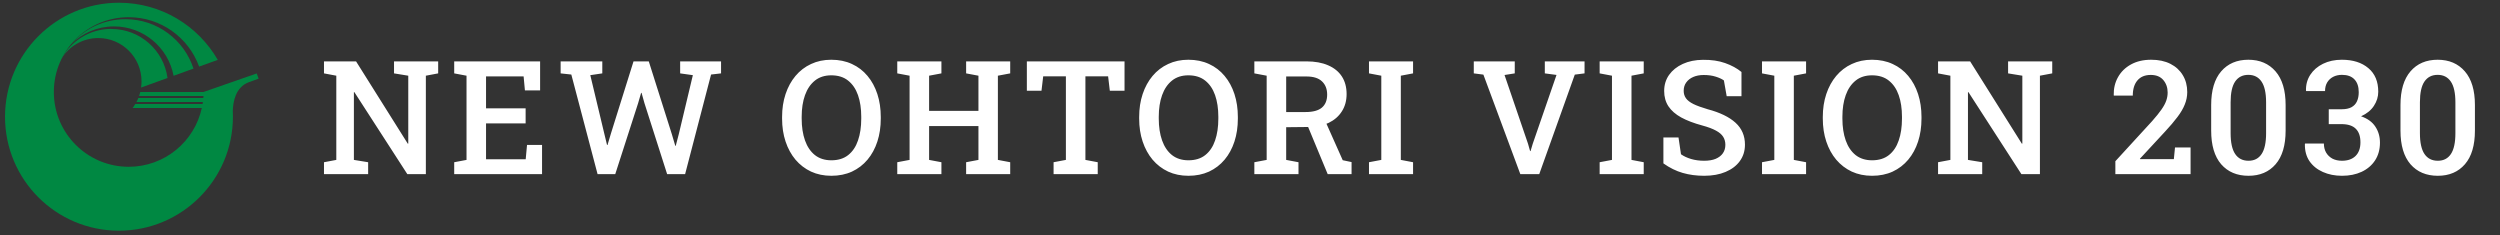
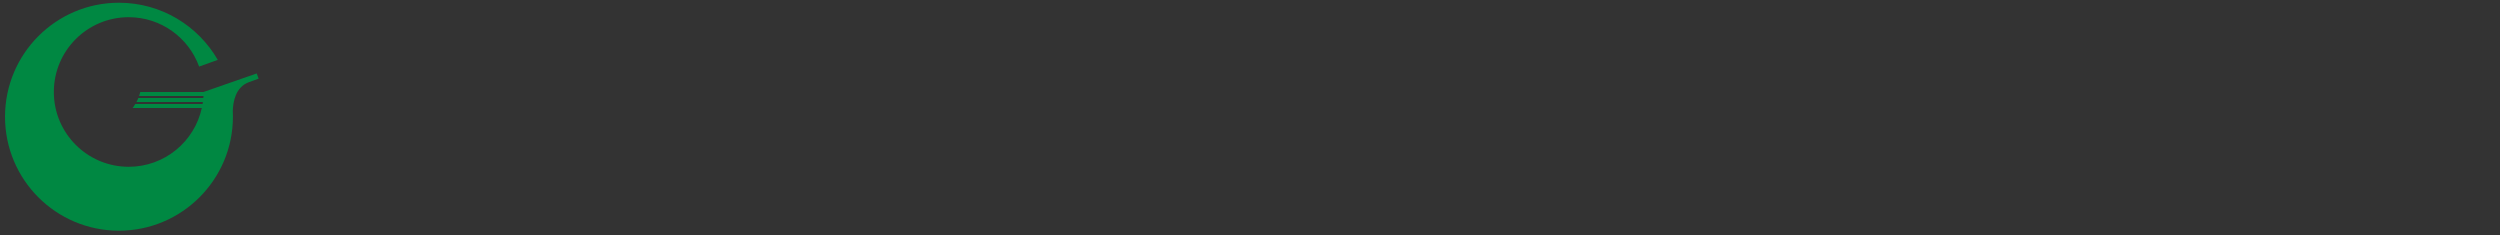
<svg xmlns="http://www.w3.org/2000/svg" width="457" height="43" viewBox="0 0 457 43" fill="none">
  <rect x="0" y="0" width="457" height="43" fill="#333333" stroke="none" />
-   <path d="M22.932 3.51C18.974 3.51 15.438 5.26 13.047 8.041C15.049 6.05 17.795 4.826 20.838 4.826C26.25 4.826 30.758 8.704 31.731 13.853L35.369 12.537C33.664 7.297 28.733 3.51 22.944 3.51" fill="#008842" />
-   <path d="M20.345 5.283C16.386 5.283 12.954 7.503 11.215 10.752C12.599 8.475 15.094 6.954 17.965 6.954C22.336 6.954 25.871 10.501 25.871 14.871C25.871 15.249 25.837 15.626 25.791 16.004L30.62 14.253C29.945 9.185 25.597 5.295 20.345 5.295" fill="#008842" />
  <path d="M46.924 13.429L37.199 16.816H25.643C25.586 17.067 25.506 17.308 25.426 17.548H37.199C37.176 17.662 37.176 17.788 37.165 17.914H25.288C25.185 18.177 25.071 18.406 24.945 18.646H37.085C37.073 18.772 37.05 18.898 37.039 19.012H24.739C24.59 19.264 24.407 19.504 24.236 19.745H36.89C35.551 25.9 30.071 30.488 23.526 30.488C15.975 30.488 9.842 24.378 9.842 16.816C9.842 9.253 15.964 3.143 23.526 3.143C29.442 3.143 34.499 6.907 36.398 12.17L39.808 10.946C36.204 4.699 29.465 0.5 21.741 0.5C10.243 0.5 0.918 9.836 0.918 21.346C0.918 32.857 10.243 42.17 21.741 42.17C33.24 42.17 42.577 32.834 42.577 21.346C42.577 20.969 42.577 20.591 42.554 20.237C42.599 18.681 43.034 15.946 45.448 15.042L47.279 14.379L46.924 13.418V13.429Z" fill="#008842" />
-   <path d="M59.226 31.836V29.655L61.477 29.23V13.838L59.226 13.414V11.219H61.477H65.088L74.547 26.271L74.632 26.243V13.838L72.027 13.414V11.219H77.847H80.098V13.414L77.847 13.838V31.836H74.462L64.777 16.84L64.692 16.855V29.23L67.297 29.655V31.836H59.226ZM83.028 31.836V29.655L85.28 29.23V13.838L83.028 13.414V11.219H98.732V16.529H95.956L95.716 13.966H88.848V19.8H96.084V22.561H88.848V29.117H96.098L96.339 26.498H99.086V31.836H83.028ZM109.237 31.836L104.437 13.626L102.483 13.414V11.219H110.101V13.414L107.906 13.739L110.441 24.331L110.965 26.498L111.05 26.512L111.701 24.331L115.808 11.219H118.597L122.817 24.544L123.44 26.653H123.525L124.077 24.544L126.654 13.739L124.332 13.414V11.219H131.809V13.414L129.982 13.626L125.238 31.836H121.953L117.804 18.851L117.28 16.982H117.195L116.643 18.879L112.466 31.836H109.237ZM151.971 32.133C150.602 32.133 149.365 31.878 148.261 31.369C147.156 30.849 146.207 30.123 145.414 29.188C144.631 28.253 144.027 27.149 143.602 25.875C143.177 24.6 142.965 23.203 142.965 21.683V21.372C142.965 19.861 143.177 18.469 143.602 17.194C144.027 15.92 144.631 14.815 145.414 13.881C146.207 12.937 147.156 12.21 148.261 11.7C149.365 11.181 150.597 10.921 151.956 10.921C153.363 10.921 154.623 11.181 155.737 11.7C156.851 12.21 157.8 12.937 158.583 13.881C159.367 14.815 159.966 15.92 160.382 17.194C160.797 18.469 161.005 19.861 161.005 21.372V21.683C161.005 23.203 160.797 24.6 160.382 25.875C159.966 27.149 159.367 28.253 158.583 29.188C157.8 30.123 156.851 30.849 155.737 31.369C154.623 31.878 153.368 32.133 151.971 32.133ZM151.971 29.301C153.217 29.301 154.241 28.985 155.043 28.352C155.855 27.711 156.455 26.819 156.842 25.676C157.238 24.534 157.436 23.203 157.436 21.683V21.343C157.436 19.842 157.238 18.525 156.842 17.393C156.445 16.26 155.841 15.372 155.029 14.73C154.227 14.088 153.202 13.768 151.956 13.768C150.767 13.768 149.771 14.088 148.969 14.73C148.166 15.372 147.562 16.26 147.156 17.393C146.75 18.525 146.547 19.842 146.547 21.343V21.683C146.547 23.194 146.75 24.525 147.156 25.676C147.562 26.819 148.166 27.711 148.969 28.352C149.78 28.985 150.781 29.301 151.971 29.301ZM164.02 31.836V29.655L166.271 29.23V13.838L164.02 13.414V11.219H172.091V13.414L169.84 13.838V20.267H178.86V13.838L176.608 13.414V11.219H178.86H182.414H184.665V13.414L182.414 13.838V29.23L184.665 29.655V31.836H176.608V29.655L178.86 29.23V23.043H169.84V29.23L172.091 29.655V31.836H164.02ZM192.594 31.836V29.655L194.845 29.23V13.952H190.696L190.385 16.585H187.709V11.219H205.564V16.585H202.874L202.563 13.952H198.414V29.23L200.665 29.655V31.836H192.594ZM217.245 32.133C215.877 32.133 214.64 31.878 213.536 31.369C212.431 30.849 211.482 30.123 210.689 29.188C209.906 28.253 209.302 27.149 208.877 25.875C208.452 24.6 208.24 23.203 208.24 21.683V21.372C208.24 19.861 208.452 18.469 208.877 17.194C209.302 15.92 209.906 14.815 210.689 13.881C211.482 12.937 212.431 12.21 213.536 11.7C214.64 11.181 215.872 10.921 217.231 10.921C218.638 10.921 219.898 11.181 221.012 11.7C222.126 12.21 223.075 12.937 223.858 13.881C224.642 14.815 225.241 15.92 225.657 17.194C226.072 18.469 226.28 19.861 226.28 21.372V21.683C226.28 23.203 226.072 24.6 225.657 25.875C225.241 27.149 224.642 28.253 223.858 29.188C223.075 30.123 222.126 30.849 221.012 31.369C219.898 31.878 218.643 32.133 217.245 32.133ZM217.245 29.301C218.492 29.301 219.516 28.985 220.318 28.352C221.13 27.711 221.73 26.819 222.117 25.676C222.513 24.534 222.711 23.203 222.711 21.683V21.343C222.711 19.842 222.513 18.525 222.117 17.393C221.72 16.26 221.116 15.372 220.304 14.73C219.502 14.088 218.477 13.768 217.231 13.768C216.042 13.768 215.046 14.088 214.244 14.73C213.441 15.372 212.837 16.26 212.431 17.393C212.025 18.525 211.822 19.842 211.822 21.343V21.683C211.822 23.194 212.025 24.525 212.431 25.676C212.837 26.819 213.441 27.711 214.244 28.352C215.055 28.985 216.056 29.301 217.245 29.301ZM229.295 31.836V29.655L231.546 29.23V13.838L229.295 13.414V11.219H238.824C240.373 11.219 241.694 11.46 242.789 11.941C243.884 12.413 244.72 13.093 245.296 13.98C245.871 14.867 246.159 15.939 246.159 17.194C246.159 18.403 245.871 19.455 245.296 20.352C244.729 21.249 243.932 21.947 242.903 22.448C241.883 22.939 240.684 23.194 239.306 23.212L235.114 23.255V29.23L237.366 29.655V31.836H229.295ZM242.704 31.836L238.768 22.349L242.11 21.796L245.451 29.287L247.066 29.627V31.836H242.704ZM235.114 20.48H238.669C240.009 20.48 241 20.21 241.642 19.672C242.284 19.125 242.605 18.332 242.605 17.294C242.605 16.283 242.294 15.481 241.671 14.886C241.048 14.282 240.099 13.98 238.824 13.98H235.114V20.48ZM250.251 31.836V29.655L252.502 29.23V13.838L250.251 13.414V11.219H258.308V13.414L256.07 13.838V29.23L258.308 29.655V31.836H250.251ZM277.917 31.836L271.163 13.64L269.407 13.414V11.219H276.898V13.414L275.029 13.711L279.319 26.271L279.701 27.616H279.786L280.183 26.285L284.53 13.697L282.392 13.414V11.219H289.656V13.414L287.872 13.64L281.372 31.836H277.917ZM292.416 31.836V29.655L294.668 29.23V13.838L292.416 13.414V11.219H300.473V13.414L298.236 13.838V29.23L300.473 29.655V31.836H292.416ZM311.517 32.133C310.11 32.133 308.803 31.959 307.595 31.609C306.386 31.26 305.211 30.68 304.069 29.868V25.124H306.83L307.283 28.197C307.783 28.555 308.397 28.843 309.124 29.061C309.86 29.278 310.658 29.386 311.517 29.386C312.357 29.386 313.06 29.268 313.627 29.032C314.203 28.787 314.642 28.447 314.944 28.013C315.246 27.578 315.397 27.064 315.397 26.469C315.397 25.922 315.265 25.436 315 25.011C314.736 24.586 314.297 24.208 313.684 23.878C313.07 23.538 312.239 23.227 311.191 22.943C309.653 22.528 308.364 22.037 307.326 21.471C306.297 20.904 305.518 20.225 304.989 19.432C304.47 18.639 304.21 17.704 304.21 16.628C304.21 15.523 304.508 14.546 305.102 13.697C305.707 12.847 306.542 12.177 307.609 11.686C308.676 11.195 309.907 10.945 311.305 10.935C312.834 10.917 314.184 11.115 315.354 11.53C316.534 11.946 317.53 12.488 318.342 13.159V17.591H315.638L315.128 14.702C314.741 14.428 314.236 14.197 313.613 14.008C312.999 13.81 312.272 13.711 311.432 13.711C310.715 13.711 310.082 13.829 309.535 14.065C308.987 14.301 308.558 14.636 308.246 15.07C307.934 15.495 307.779 16.005 307.779 16.6C307.779 17.119 307.916 17.572 308.189 17.959C308.463 18.346 308.921 18.7 309.563 19.021C310.205 19.332 311.073 19.649 312.168 19.97C314.406 20.564 316.1 21.386 317.252 22.434C318.404 23.481 318.979 24.817 318.979 26.441C318.979 27.583 318.668 28.584 318.045 29.443C317.431 30.293 316.563 30.953 315.439 31.425C314.325 31.897 313.018 32.133 311.517 32.133ZM322.094 31.836V29.655L324.345 29.23V13.838L322.094 13.414V11.219H330.151V13.414L327.913 13.838V29.23L330.151 29.655V31.836H322.094ZM342.214 32.133C340.845 32.133 339.608 31.878 338.504 31.369C337.4 30.849 336.451 30.123 335.658 29.188C334.874 28.253 334.27 27.149 333.845 25.875C333.421 24.6 333.208 23.203 333.208 21.683V21.372C333.208 19.861 333.421 18.469 333.845 17.194C334.27 15.92 334.874 14.815 335.658 13.881C336.451 12.937 337.4 12.21 338.504 11.7C339.608 11.181 340.84 10.921 342.2 10.921C343.606 10.921 344.867 11.181 345.981 11.7C347.094 12.21 348.043 12.937 348.827 13.881C349.61 14.815 350.21 15.92 350.625 17.194C351.04 18.469 351.248 19.861 351.248 21.372V21.683C351.248 23.203 351.04 24.6 350.625 25.875C350.21 27.149 349.61 28.253 348.827 29.188C348.043 30.123 347.094 30.849 345.981 31.369C344.867 31.878 343.611 32.133 342.214 32.133ZM342.214 29.301C343.46 29.301 344.484 28.985 345.287 28.352C346.099 27.711 346.698 26.819 347.085 25.676C347.482 24.534 347.68 23.203 347.68 21.683V21.343C347.68 19.842 347.482 18.525 347.085 17.393C346.689 16.26 346.084 15.372 345.273 14.73C344.47 14.088 343.446 13.768 342.2 13.768C341.01 13.768 340.014 14.088 339.212 14.73C338.41 15.372 337.805 16.26 337.4 17.393C336.994 18.525 336.791 19.842 336.791 21.343V21.683C336.791 23.194 336.994 24.525 337.4 25.676C337.805 26.819 338.41 27.711 339.212 28.352C340.024 28.985 341.025 29.301 342.214 29.301ZM354.277 31.836V29.655L356.529 29.23V13.838L354.277 13.414V11.219H356.529H360.14L369.599 26.271L369.684 26.243V13.838L367.078 13.414V11.219H372.898H375.149V13.414L372.898 13.838V31.836H369.514L359.828 16.84L359.743 16.855V29.23L362.349 29.655V31.836H354.277ZM386.688 31.836V29.471L393.4 22.15C394.136 21.32 394.707 20.612 395.113 20.026C395.528 19.432 395.821 18.889 395.991 18.398C396.161 17.907 396.246 17.412 396.246 16.911C396.246 16.014 395.981 15.254 395.453 14.631C394.924 14.008 394.159 13.697 393.159 13.697C392.102 13.697 391.29 14.032 390.723 14.702C390.157 15.363 389.874 16.288 389.874 17.477H386.419L386.39 17.393C386.362 16.175 386.622 15.08 387.169 14.107C387.717 13.126 388.505 12.352 389.534 11.785C390.572 11.209 391.804 10.921 393.23 10.921C394.598 10.921 395.774 11.171 396.755 11.672C397.737 12.172 398.492 12.866 399.021 13.753C399.559 14.641 399.828 15.665 399.828 16.826C399.828 17.61 399.677 18.37 399.375 19.106C399.082 19.842 398.634 20.607 398.03 21.4C397.435 22.193 396.685 23.076 395.778 24.048L391.176 29.018L391.205 29.089H397.379L397.591 26.951H400.437V31.836H386.688ZM411.028 32.133C408.923 32.133 407.256 31.43 406.029 30.023C404.811 28.607 404.203 26.559 404.203 23.878V19.191C404.203 16.51 404.811 14.461 406.029 13.045C407.247 11.629 408.904 10.921 410.999 10.921C413.086 10.921 414.742 11.629 415.97 13.045C417.197 14.461 417.811 16.51 417.811 19.191V23.878C417.811 26.568 417.202 28.617 415.984 30.023C414.766 31.43 413.114 32.133 411.028 32.133ZM411.028 29.386C412.076 29.386 412.873 28.976 413.421 28.154C413.968 27.333 414.242 26.063 414.242 24.345V18.695C414.242 16.996 413.964 15.736 413.407 14.915C412.85 14.093 412.047 13.683 410.999 13.683C409.942 13.683 409.135 14.093 408.578 14.915C408.031 15.726 407.757 16.987 407.757 18.695V24.345C407.757 26.063 408.035 27.333 408.592 28.154C409.149 28.976 409.961 29.386 411.028 29.386ZM428.118 32.133C426.825 32.133 425.659 31.902 424.62 31.439C423.582 30.977 422.765 30.316 422.171 29.457C421.585 28.588 421.307 27.545 421.335 26.328L421.364 26.243H424.805C424.805 26.856 424.937 27.399 425.201 27.871C425.475 28.343 425.857 28.716 426.348 28.99C426.848 29.254 427.438 29.386 428.118 29.386C429.166 29.386 429.987 29.098 430.582 28.523C431.186 27.937 431.488 27.102 431.488 26.016C431.488 24.921 431.205 24.095 430.638 23.538C430.072 22.972 429.199 22.689 428.019 22.689H425.697V19.97H428.076C428.802 19.97 429.392 19.847 429.846 19.602C430.308 19.347 430.643 18.988 430.851 18.525C431.068 18.053 431.177 17.496 431.177 16.855C431.177 15.844 430.917 15.066 430.398 14.518C429.879 13.961 429.119 13.683 428.118 13.683C427.504 13.683 426.962 13.805 426.49 14.051C426.027 14.296 425.664 14.641 425.399 15.085C425.144 15.528 425.017 16.047 425.017 16.642H421.562L421.534 16.557C421.505 15.49 421.765 14.532 422.312 13.683C422.869 12.824 423.648 12.149 424.649 11.658C425.649 11.167 426.796 10.921 428.09 10.921C430.11 10.921 431.724 11.431 432.932 12.451C434.141 13.461 434.745 14.9 434.745 16.77C434.745 17.685 434.481 18.544 433.952 19.347C433.433 20.149 432.649 20.786 431.601 21.258C432.781 21.664 433.65 22.292 434.207 23.142C434.773 23.991 435.056 24.968 435.056 26.073C435.056 27.319 434.759 28.4 434.164 29.315C433.57 30.222 432.748 30.92 431.701 31.411C430.662 31.893 429.468 32.133 428.118 32.133ZM445.633 32.133C443.528 32.133 441.862 31.43 440.634 30.023C439.417 28.607 438.808 26.559 438.808 23.878V19.191C438.808 16.51 439.417 14.461 440.634 13.045C441.852 11.629 443.509 10.921 445.605 10.921C447.691 10.921 449.348 11.629 450.575 13.045C451.802 14.461 452.416 16.51 452.416 19.191V23.878C452.416 26.568 451.807 28.617 450.589 30.023C449.371 31.43 447.719 32.133 445.633 32.133ZM445.633 29.386C446.681 29.386 447.478 28.976 448.026 28.154C448.574 27.333 448.847 26.063 448.847 24.345V18.695C448.847 16.996 448.569 15.736 448.012 14.915C447.455 14.093 446.652 13.683 445.605 13.683C444.547 13.683 443.74 14.093 443.183 14.915C442.636 15.726 442.362 16.987 442.362 18.695V24.345C442.362 26.063 442.64 27.333 443.197 28.154C443.754 28.976 444.566 29.386 445.633 29.386Z" fill="white" />
</svg>